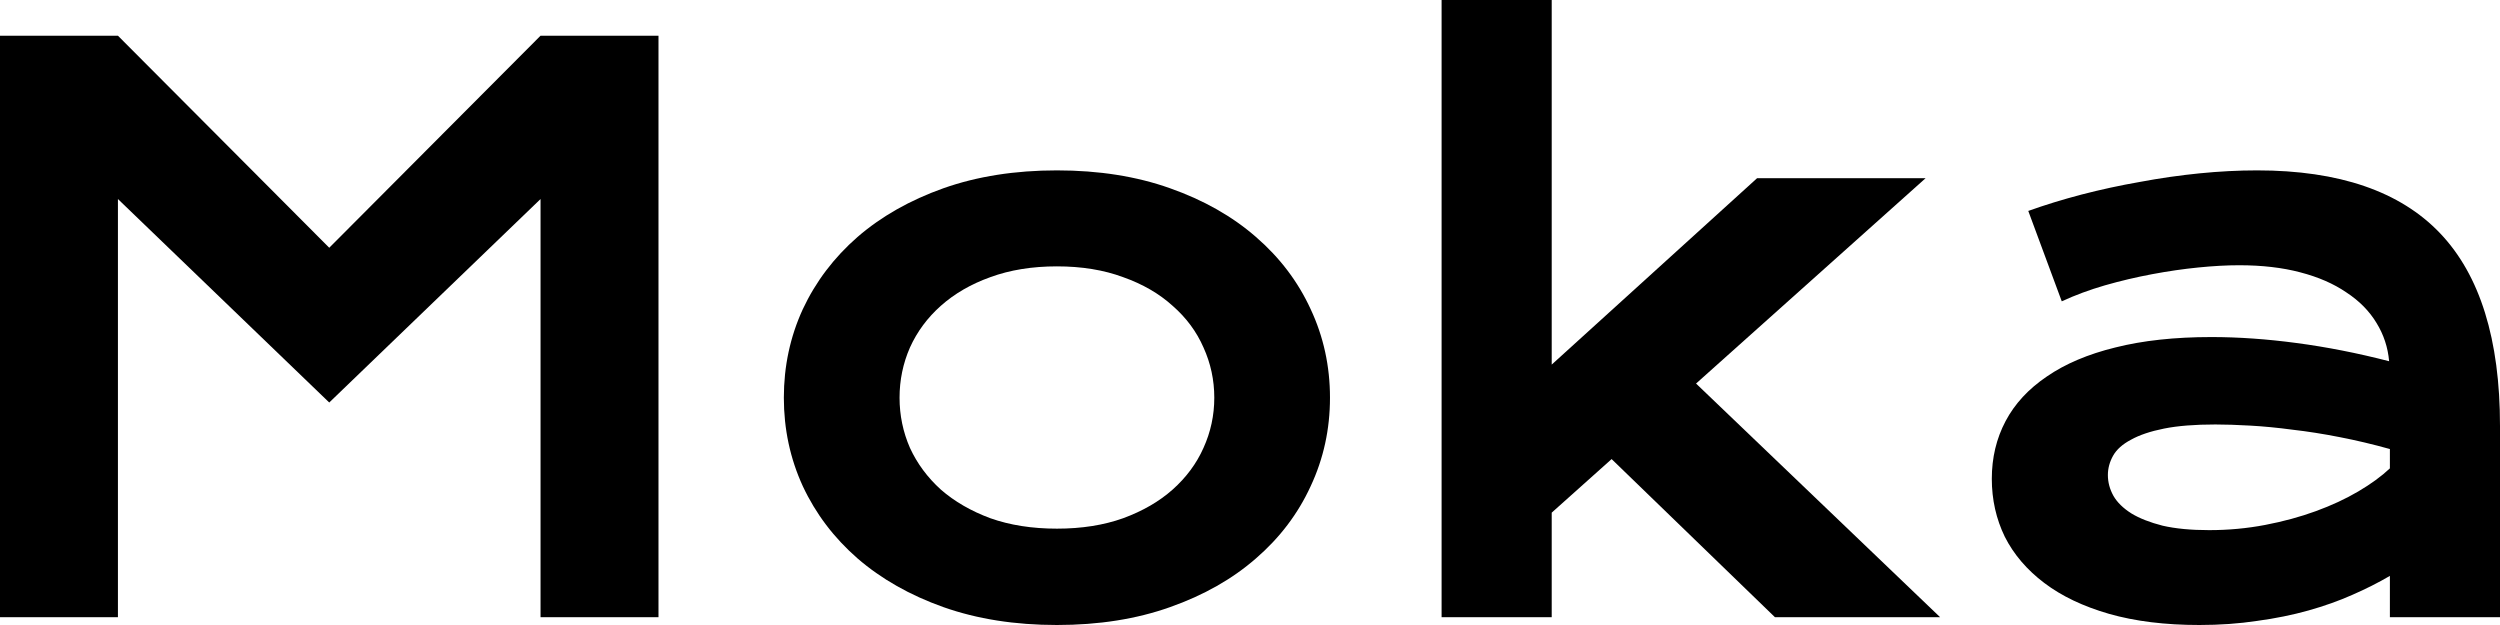
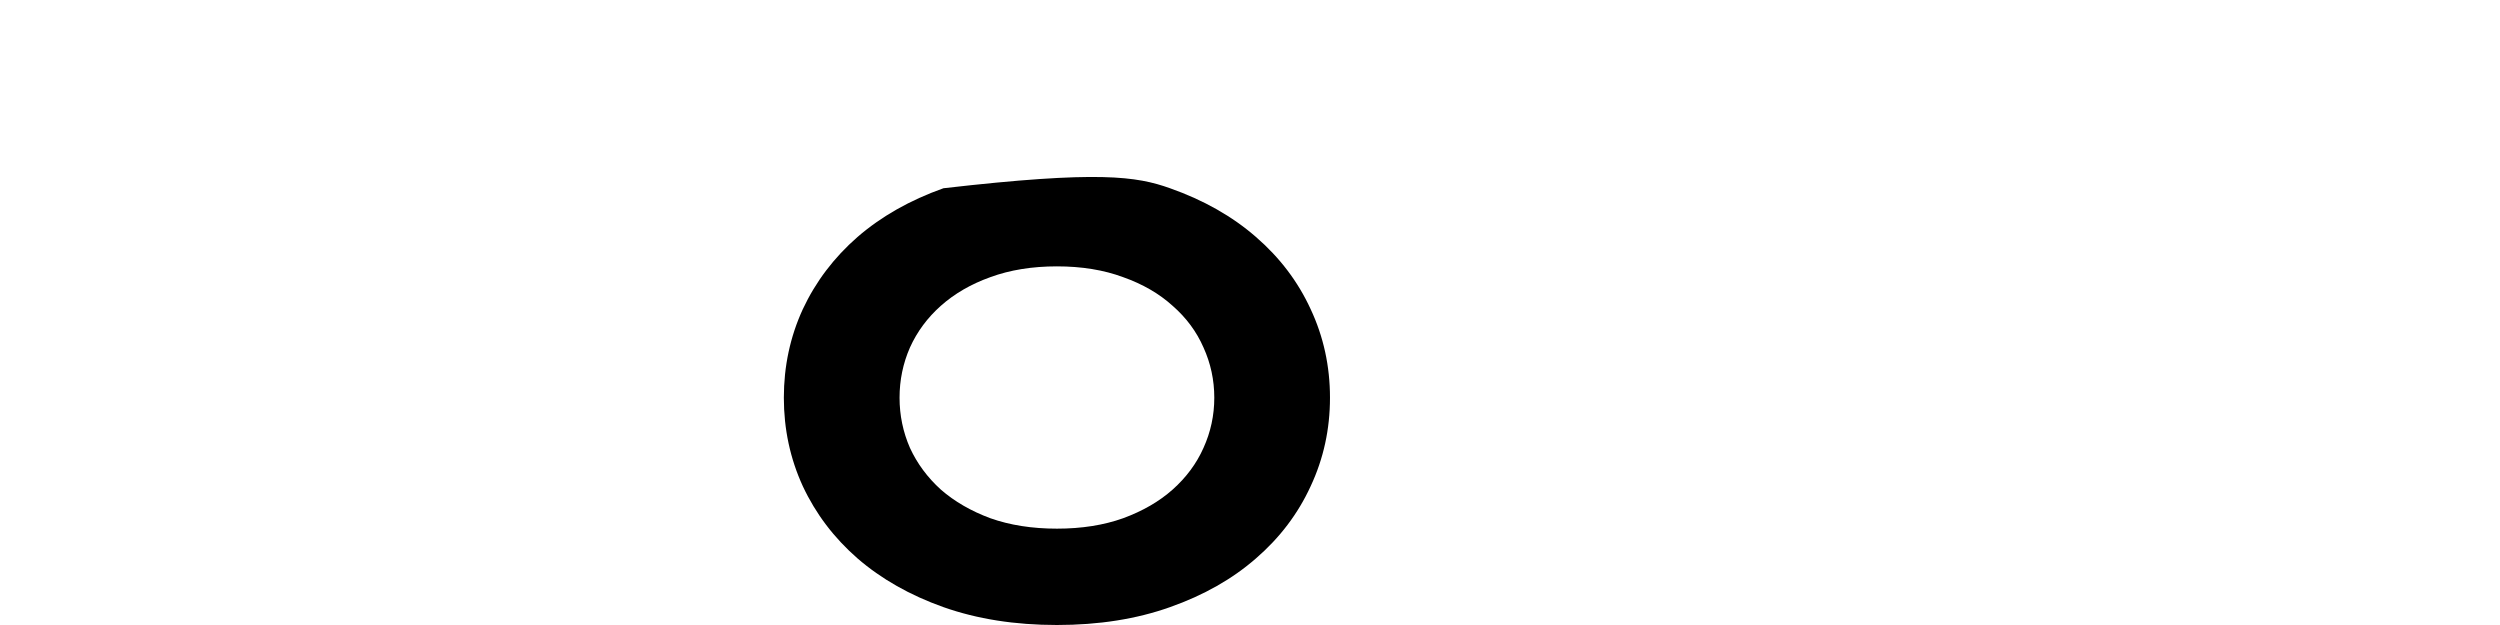
<svg xmlns="http://www.w3.org/2000/svg" width="152" height="38" viewBox="0 0 152 38" fill="none">
-   <path d="M121.102 29.111C121.102 27.829 121.381 26.66 121.939 25.605C122.497 24.549 123.334 23.644 124.45 22.89C125.566 22.121 126.953 21.533 128.612 21.126C130.286 20.704 132.231 20.493 134.448 20.493C136.091 20.493 137.818 20.613 139.627 20.855C141.452 21.096 143.329 21.465 145.259 21.963C145.184 21.119 144.928 20.342 144.49 19.633C144.053 18.909 143.442 18.291 142.658 17.778C141.889 17.251 140.954 16.843 139.853 16.557C138.768 16.27 137.531 16.127 136.144 16.127C135.39 16.127 134.561 16.172 133.656 16.263C132.751 16.353 131.816 16.489 130.851 16.67C129.886 16.851 128.928 17.077 127.978 17.349C127.044 17.62 126.169 17.944 125.355 18.321L123.319 12.825C124.329 12.463 125.407 12.131 126.553 11.83C127.715 11.528 128.898 11.272 130.105 11.061C131.311 10.834 132.517 10.661 133.724 10.54C134.93 10.42 136.099 10.359 137.23 10.359C142.221 10.359 145.93 11.634 148.358 14.182C150.786 16.73 152 20.636 152 25.899V37.525H145.305V35.014C144.611 35.421 143.85 35.806 143.02 36.168C142.206 36.53 141.316 36.846 140.351 37.118C139.386 37.389 138.346 37.6 137.23 37.751C136.129 37.917 134.96 38 133.724 38C131.643 38 129.811 37.774 128.227 37.321C126.659 36.869 125.347 36.243 124.292 35.444C123.236 34.645 122.437 33.71 121.894 32.639C121.366 31.553 121.102 30.377 121.102 29.111ZM128.159 28.884C128.159 29.322 128.273 29.744 128.499 30.151C128.725 30.543 129.087 30.898 129.584 31.214C130.082 31.516 130.715 31.765 131.484 31.961C132.269 32.142 133.211 32.232 134.312 32.232C135.488 32.232 136.627 32.126 137.727 31.915C138.828 31.704 139.853 31.425 140.803 31.078C141.753 30.732 142.613 30.332 143.382 29.88C144.151 29.427 144.792 28.96 145.305 28.477V27.301C144.279 27.015 143.261 26.773 142.251 26.577C141.256 26.381 140.298 26.23 139.378 26.125C138.474 26.004 137.614 25.921 136.8 25.876C136.001 25.831 135.3 25.808 134.696 25.808C133.445 25.808 132.404 25.891 131.575 26.057C130.746 26.223 130.075 26.449 129.562 26.736C129.049 27.007 128.687 27.331 128.476 27.708C128.265 28.085 128.159 28.477 128.159 28.884Z" fill="black" />
-   <path d="M87.649 0H94.344V22.167L106.83 10.835H117.076L103.12 23.32L117.958 37.525H107.916L97.986 27.912L94.344 31.169V37.525H87.649V0Z" fill="black" />
-   <path d="M47.658 24.18C47.658 22.265 48.043 20.47 48.812 18.796C49.596 17.122 50.704 15.66 52.137 14.408C53.584 13.157 55.326 12.169 57.362 11.445C59.413 10.721 61.712 10.359 64.261 10.359C66.809 10.359 69.101 10.721 71.137 11.445C73.188 12.169 74.929 13.157 76.362 14.408C77.809 15.66 78.918 17.122 79.687 18.796C80.471 20.47 80.863 22.265 80.863 24.18C80.863 26.095 80.471 27.889 79.687 29.563C78.918 31.237 77.809 32.7 76.362 33.951C74.929 35.203 73.188 36.19 71.137 36.914C69.101 37.638 66.809 38 64.261 38C61.712 38 59.413 37.638 57.362 36.914C55.326 36.19 53.584 35.203 52.137 33.951C50.704 32.7 49.596 31.237 48.812 29.563C48.043 27.889 47.658 26.095 47.658 24.18ZM54.693 24.18C54.693 25.25 54.904 26.268 55.326 27.233C55.763 28.183 56.389 29.028 57.203 29.767C58.033 30.49 59.036 31.071 60.212 31.508C61.403 31.93 62.753 32.142 64.261 32.142C65.769 32.142 67.111 31.93 68.287 31.508C69.478 31.071 70.481 30.49 71.295 29.767C72.124 29.028 72.75 28.183 73.172 27.233C73.61 26.268 73.829 25.25 73.829 24.18C73.829 23.109 73.61 22.091 73.172 21.126C72.75 20.161 72.124 19.317 71.295 18.593C70.481 17.854 69.478 17.273 68.287 16.851C67.111 16.414 65.769 16.195 64.261 16.195C62.753 16.195 61.403 16.414 60.212 16.851C59.036 17.273 58.033 17.854 57.203 18.593C56.389 19.317 55.763 20.161 55.326 21.126C54.904 22.091 54.693 23.109 54.693 24.18Z" fill="black" />
-   <path d="M0 2.171H7.17L20.018 15.064L32.865 2.171H40.036V37.525H32.865V12.101L20.018 24.473L7.17 12.101V37.525H0V2.171Z" fill="black" />
+   <path d="M47.658 24.18C47.658 22.265 48.043 20.47 48.812 18.796C49.596 17.122 50.704 15.66 52.137 14.408C53.584 13.157 55.326 12.169 57.362 11.445C66.809 10.359 69.101 10.721 71.137 11.445C73.188 12.169 74.929 13.157 76.362 14.408C77.809 15.66 78.918 17.122 79.687 18.796C80.471 20.47 80.863 22.265 80.863 24.18C80.863 26.095 80.471 27.889 79.687 29.563C78.918 31.237 77.809 32.7 76.362 33.951C74.929 35.203 73.188 36.19 71.137 36.914C69.101 37.638 66.809 38 64.261 38C61.712 38 59.413 37.638 57.362 36.914C55.326 36.19 53.584 35.203 52.137 33.951C50.704 32.7 49.596 31.237 48.812 29.563C48.043 27.889 47.658 26.095 47.658 24.18ZM54.693 24.18C54.693 25.25 54.904 26.268 55.326 27.233C55.763 28.183 56.389 29.028 57.203 29.767C58.033 30.49 59.036 31.071 60.212 31.508C61.403 31.93 62.753 32.142 64.261 32.142C65.769 32.142 67.111 31.93 68.287 31.508C69.478 31.071 70.481 30.49 71.295 29.767C72.124 29.028 72.75 28.183 73.172 27.233C73.61 26.268 73.829 25.25 73.829 24.18C73.829 23.109 73.61 22.091 73.172 21.126C72.75 20.161 72.124 19.317 71.295 18.593C70.481 17.854 69.478 17.273 68.287 16.851C67.111 16.414 65.769 16.195 64.261 16.195C62.753 16.195 61.403 16.414 60.212 16.851C59.036 17.273 58.033 17.854 57.203 18.593C56.389 19.317 55.763 20.161 55.326 21.126C54.904 22.091 54.693 23.109 54.693 24.18Z" fill="black" />
</svg>